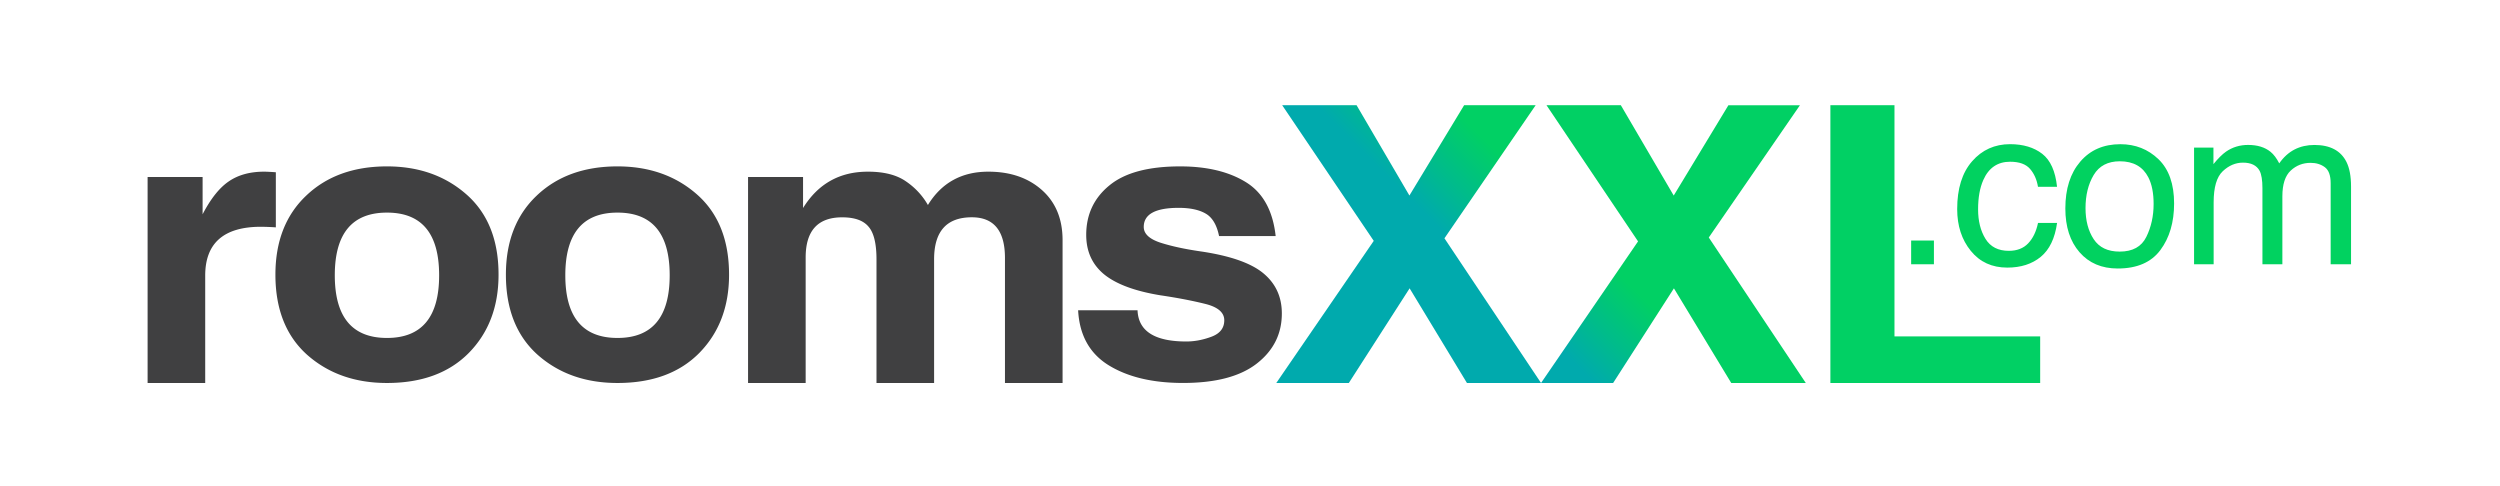
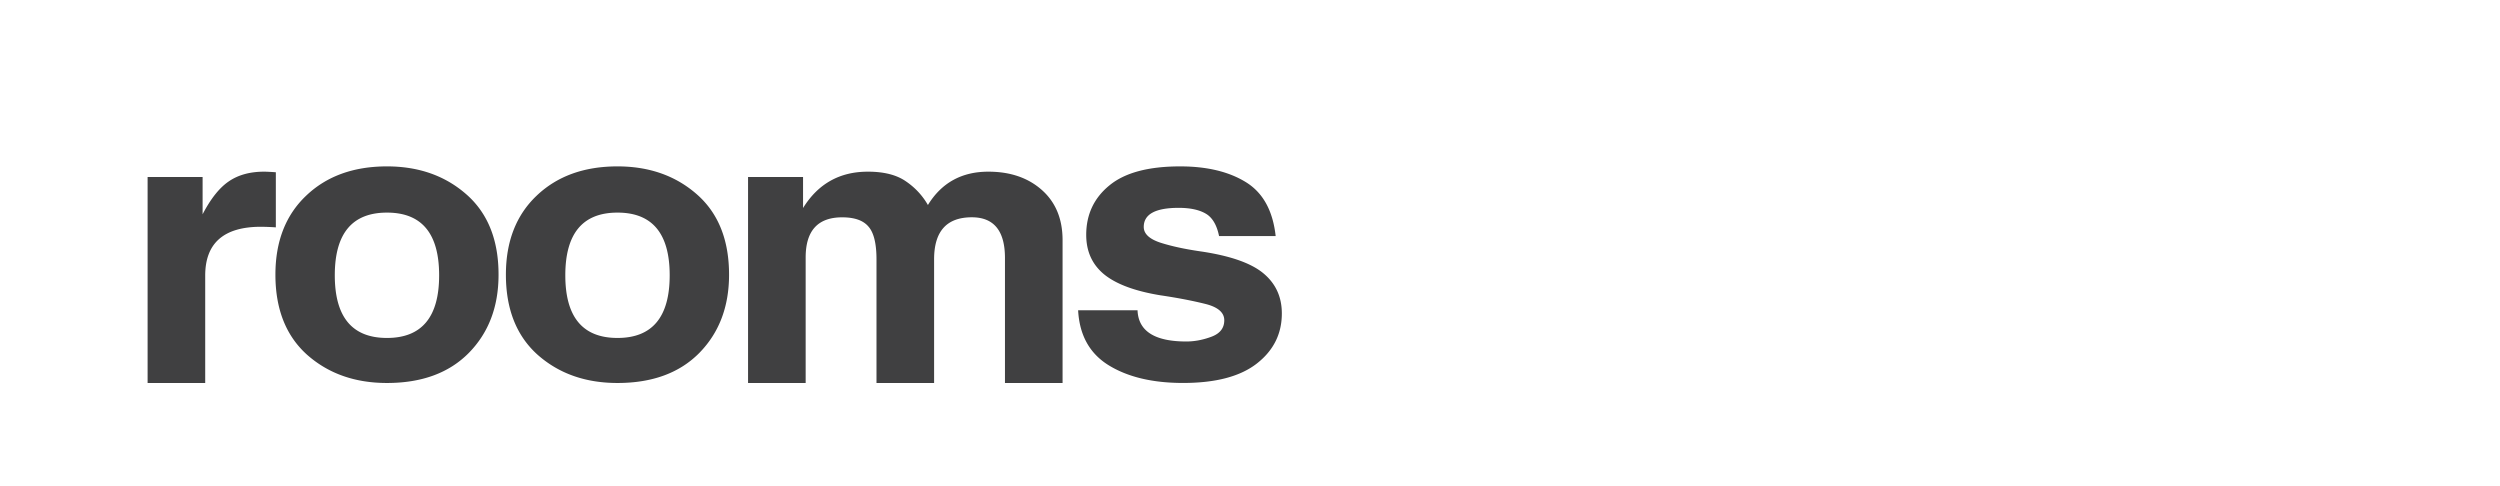
<svg xmlns="http://www.w3.org/2000/svg" id="Layer_1" viewBox="0 0 720 140">
  <style>.st0{fill:#404041}.st2{fill:#01d260}</style>
  <path d="M75.17 65.31C64.46 65.31 59.1 70 59.1 79.38v30.92H42.51V50.97h15.84v10.74c2.35-4.51 4.87-7.67 7.57-9.49 2.7-1.85 6.09-2.78 10.17-2.78.54 0 1.66.05 3.35.17v15.87a74.1 74.1 0 0 0-4.27-.17zM134.4 56.05c-6.13-5.42-13.78-8.13-22.95-8.13-9.63 0-17.4 2.82-23.29 8.45-5.9 5.6-8.84 13.18-8.84 22.74 0 9.92 3.04 17.61 9.13 23.07 6.13 5.42 13.79 8.12 23 8.12 10.02 0 17.88-2.89 23.58-8.67 5.71-5.82 8.55-13.32 8.55-22.51.01-9.96-3.06-17.65-9.18-23.07zm-22.95 41.28c-10.02 0-15.03-6.01-15.03-18.05 0-12.03 5.01-18.05 15.03-18.05s15.02 6.02 15.02 18.05c.01 12.03-5 18.05-15.02 18.05zM200.79 56.05c-6.13-5.42-13.78-8.13-22.95-8.13-9.64 0-17.4 2.82-23.3 8.45-5.89 5.6-8.84 13.18-8.84 22.74 0 9.92 3.05 17.61 9.14 23.07 6.13 5.42 13.79 8.12 23 8.12 10.02 0 17.88-2.89 23.58-8.67 5.7-5.82 8.55-13.32 8.55-22.51 0-9.96-3.06-17.65-9.18-23.07zm-22.95 41.28c-10.02 0-15.03-6.01-15.03-18.05 0-12.03 5-18.05 15.03-18.05 10.02 0 15.03 6.02 15.03 18.05 0 12.03-5.01 18.05-15.03 18.05zM289.43 110.3V74.31c0-7.82-3.18-11.73-9.54-11.73-7.25 0-10.87 4.04-10.87 12.11v35.61h-16.59V74.7c0-4.55-.77-7.69-2.31-9.44-1.5-1.78-4.02-2.67-7.57-2.67-7.01 0-10.52 3.85-10.52 11.56v36.16h-16.59V50.97h15.84v8.94c4.32-6.98 10.54-10.47 18.67-10.47 4.59 0 8.21.91 10.87 2.73 2.7 1.82 4.83 4.11 6.42 6.87 3.93-6.4 9.73-9.6 17.4-9.6 6.32 0 11.46 1.76 15.43 5.29 3.97 3.53 5.95 8.34 5.95 14.45v41.12h-16.59zM347.21 61.5c-1.89-1.09-4.47-1.64-7.75-1.64-6.7 0-10.06 1.83-10.06 5.5 0 1.96 1.6 3.47 4.8 4.53 3.19 1.02 7.03 1.85 11.5 2.5 8.48 1.24 14.51 3.33 18.09 6.27 3.59 2.95 5.38 6.82 5.38 11.62 0 5.85-2.39 10.65-7.17 14.39-4.78 3.75-11.87 5.62-21.27 5.62-8.75 0-15.88-1.69-21.39-5.07-5.51-3.38-8.46-8.67-8.84-15.87h17.11c.23 6 4.91 9 14.05 9 2.39 0 4.8-.46 7.23-1.37 2.46-.91 3.7-2.49 3.7-4.74 0-2.21-1.79-3.78-5.37-4.69-3.59-.9-7.92-1.75-13-2.5-7.33-1.2-12.72-3.2-16.19-6-3.47-2.84-5.2-6.64-5.2-11.4 0-5.85 2.22-10.6 6.65-14.23 4.43-3.67 11.23-5.5 20.4-5.5 7.71 0 14.01 1.51 18.9 4.52 4.93 3.02 7.8 8.2 8.61 15.54h-16.3c-.66-3.23-1.96-5.39-3.88-6.48z" class="st0" />
  <linearGradient id="SVGID_1_" x1="-549.016" x2="-629.65" y1="1322.681" y2="1242.048" gradientTransform="matrix(1.6 0 0 -1.6 1410.44 2133.002)" gradientUnits="userSpaceOnUse">
    <stop offset=".495" stop-color="#01d064" />
    <stop offset=".578" stop-color="#00bc8a" />
    <stop offset=".646" stop-color="#00aaad" />
  </linearGradient>
-   <path fill="url(#SVGID_1_)" d="M443.95 110.3h-21.47l-16.51-27.26-17.51 27.26h-20.89l28.07-40.93-26.37-39.07h21.42l15.22 26.01 15.76-26.01h20.6L416 68.63l27.82 41.67h.13zm48.18-41.9l26.25-38.09h-20.6l-15.75 26.01L466.8 30.3h-21.41l26.37 39.22-27.94 40.78h20.76l17.51-27.26 16.51 27.26h21.47l-27.94-41.9zm35.02 41.9h60.42V96.88h-41.96V30.3h-18.46v80z" />
  <g>
-     <path d="M550.41 69.27h6.56v6.84h-6.56v-6.84zM588.15 44.29c2.38 1.84 3.8 5.01 4.28 9.51h-5.49c-.34-2.07-1.1-3.79-2.29-5.16s-3.1-2.06-5.74-2.06c-3.6 0-6.17 1.76-7.72 5.27-1.01 2.28-1.5 5.1-1.5 8.44 0 3.37.71 6.2 2.13 8.5s3.66 3.45 6.72 3.45c2.34 0 4.2-.71 5.57-2.15 1.37-1.43 2.32-3.39 2.84-5.88h5.49c-.63 4.46-2.2 7.71-4.71 9.77-2.51 2.06-5.72 3.09-9.63 3.09-4.4 0-7.9-1.6-10.51-4.82-2.61-3.21-3.92-7.22-3.92-12.03 0-5.9 1.43-10.49 4.3-13.77 2.87-3.29 6.52-4.93 10.95-4.93 3.77.01 6.85.93 9.23 2.77zM621.65 45.86c2.99 2.89 4.49 7.13 4.49 12.74 0 5.42-1.32 9.89-3.96 13.43-2.63 3.53-6.72 5.3-12.27 5.3-4.62 0-8.29-1.56-11.01-4.69-2.72-3.13-4.08-7.33-4.08-12.6 0-5.65 1.43-10.15 4.3-13.49 2.87-3.35 6.72-5.02 11.55-5.02 4.33 0 7.98 1.45 10.98 4.33zm-3.5 22.35c1.39-2.83 2.09-5.99 2.09-9.46 0-3.14-.5-5.69-1.51-7.66-1.59-3.1-4.33-4.64-8.22-4.64-3.45 0-5.96 1.32-7.53 3.95-1.57 2.63-2.35 5.82-2.35 9.54 0 3.58.78 6.56 2.35 8.94 1.57 2.39 4.06 3.58 7.47 3.58 3.74.01 6.31-1.41 7.7-4.25zM631.89 42.5h5.58v4.77c1.34-1.65 2.55-2.85 3.64-3.61 1.86-1.28 3.97-1.92 6.34-1.92 2.68 0 4.83.66 6.46 1.98.92.75 1.76 1.86 2.51 3.33 1.25-1.8 2.73-3.13 4.42-4 1.7-.87 3.6-1.3 5.71-1.3 4.52 0 7.59 1.63 9.23 4.89.88 1.76 1.32 4.12 1.32 7.09V76.1h-5.87V52.76c0-2.24-.56-3.78-1.68-4.61-1.12-.83-2.48-1.25-4.1-1.25-2.22 0-4.13.74-5.73 2.23-1.6 1.49-2.4 3.96-2.4 7.43v19.55h-5.74V54.18c0-2.28-.27-3.94-.81-4.99-.86-1.57-2.46-2.35-4.8-2.35-2.13 0-4.08.83-5.82 2.48-1.75 1.65-2.62 4.64-2.62 8.97v17.82h-5.64V42.5z" class="st2" />
-   </g>
+     </g>
</svg>